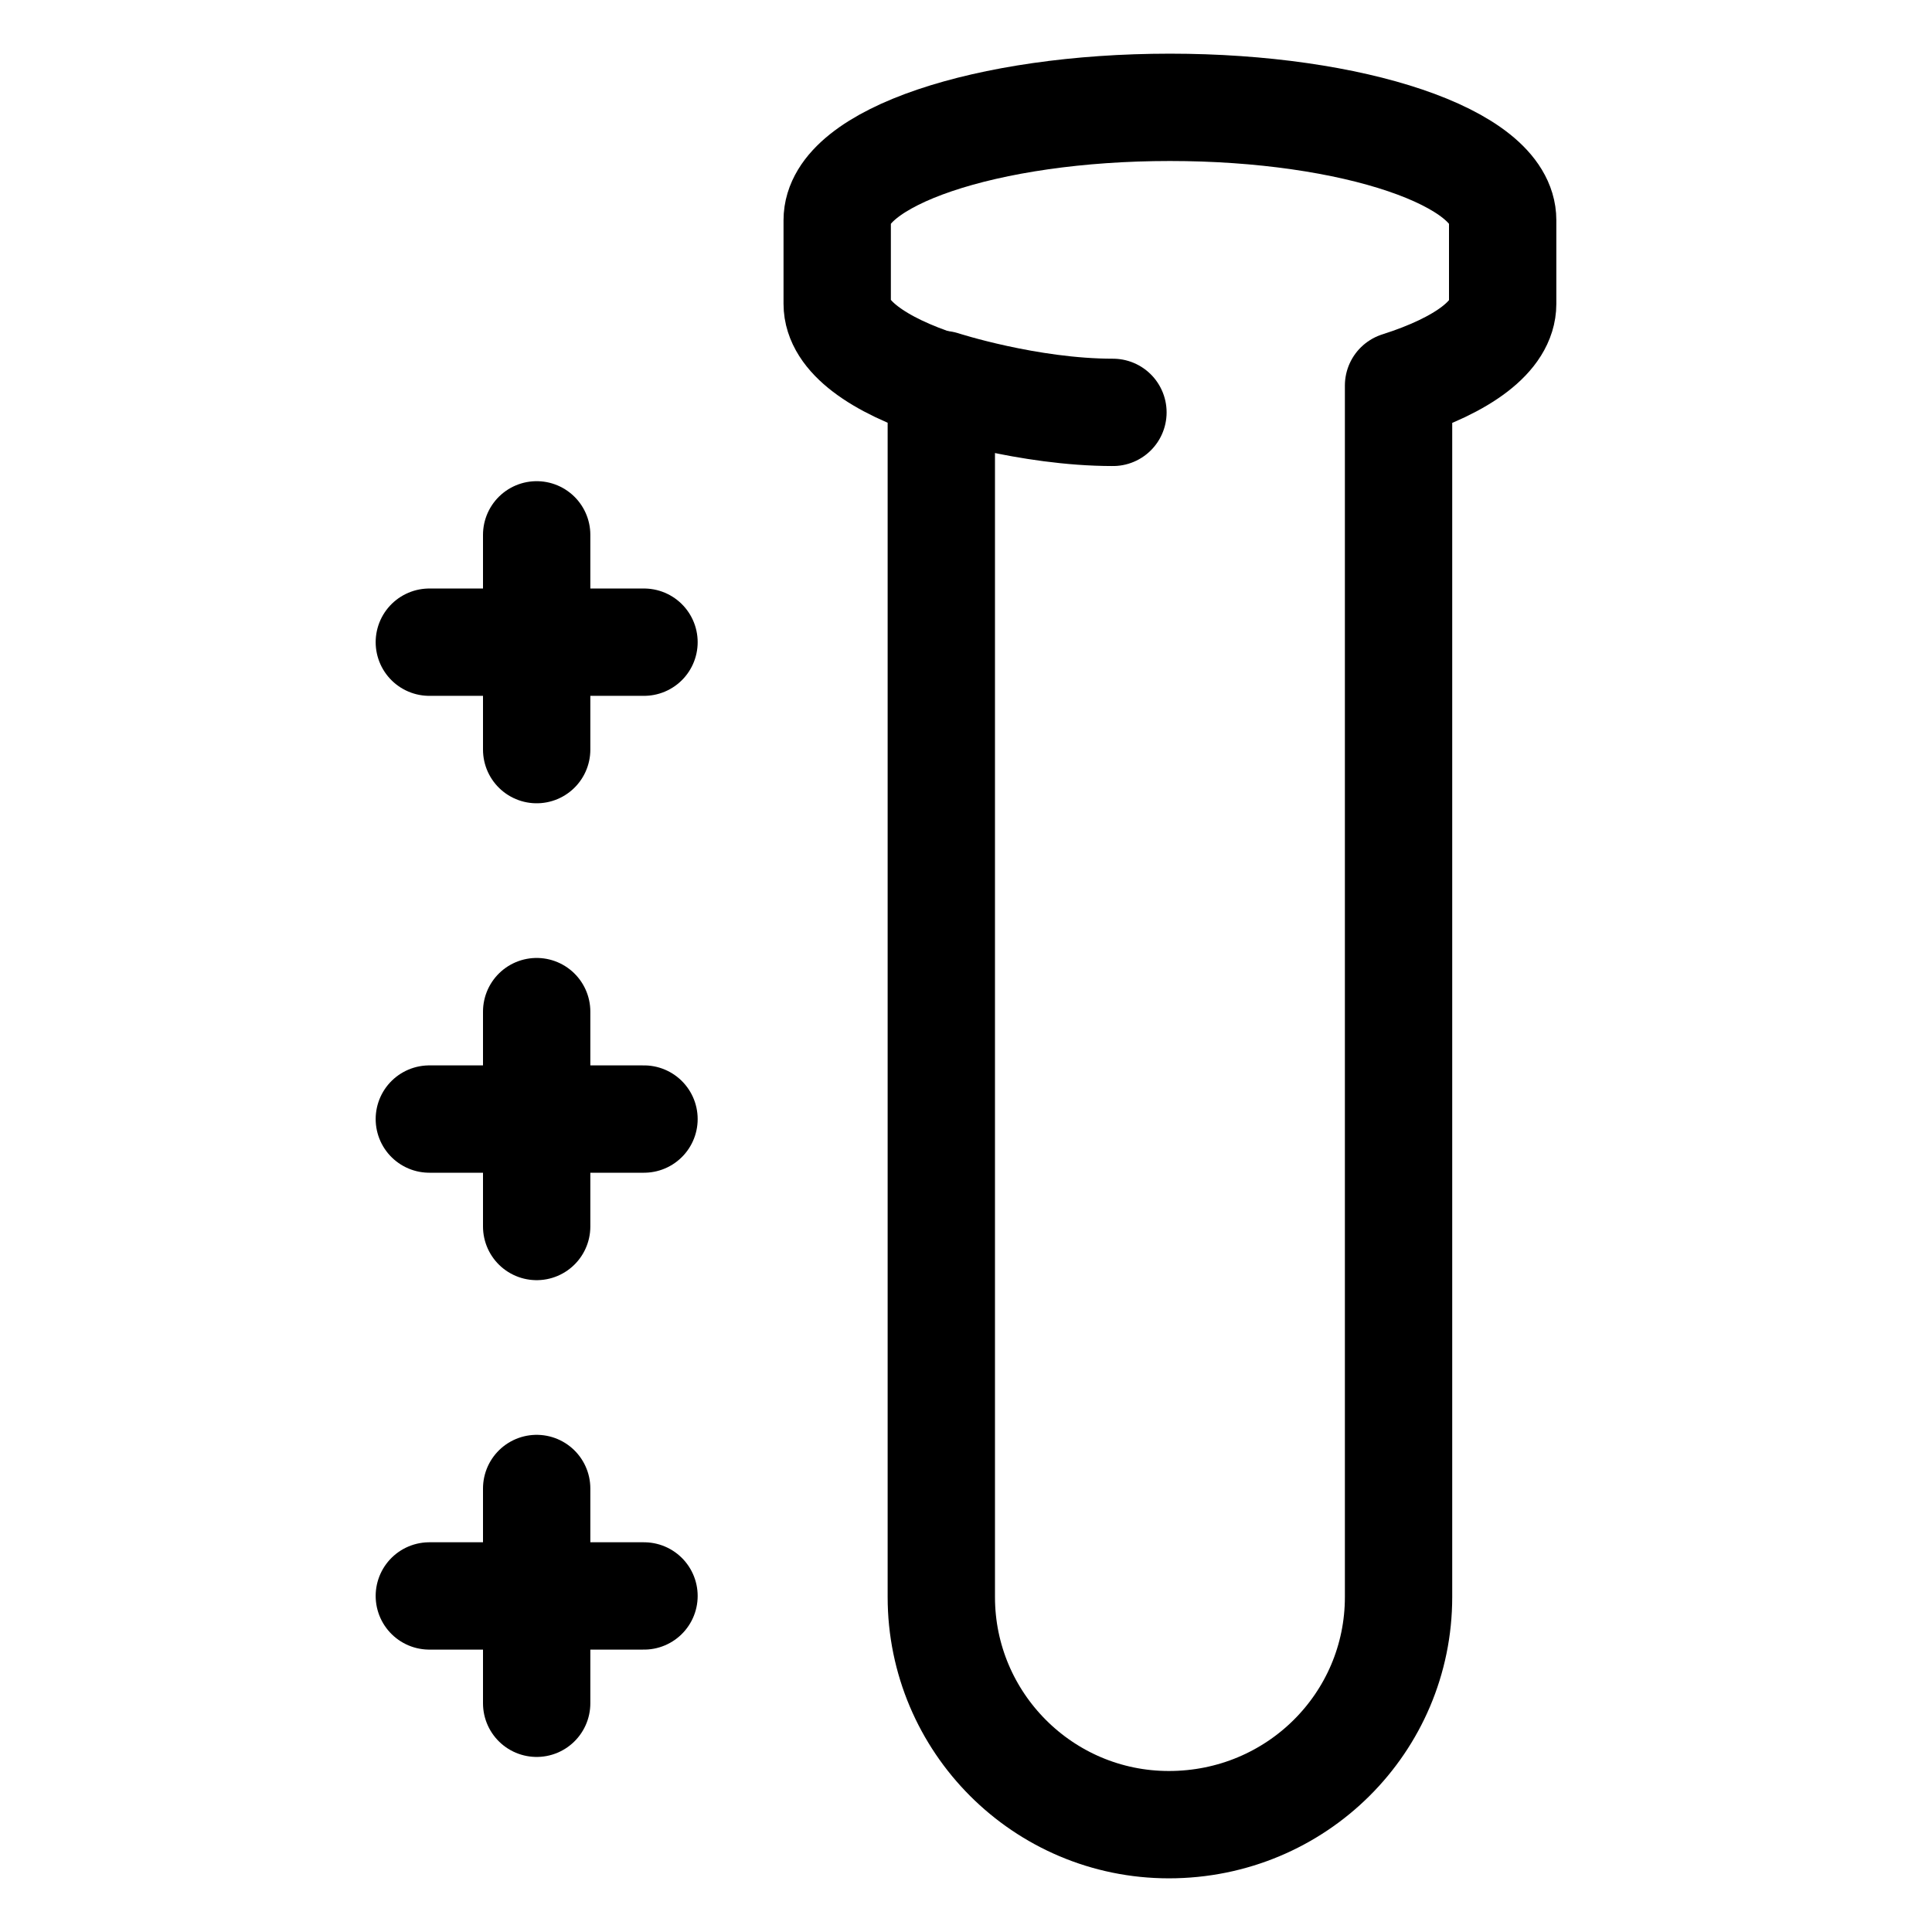
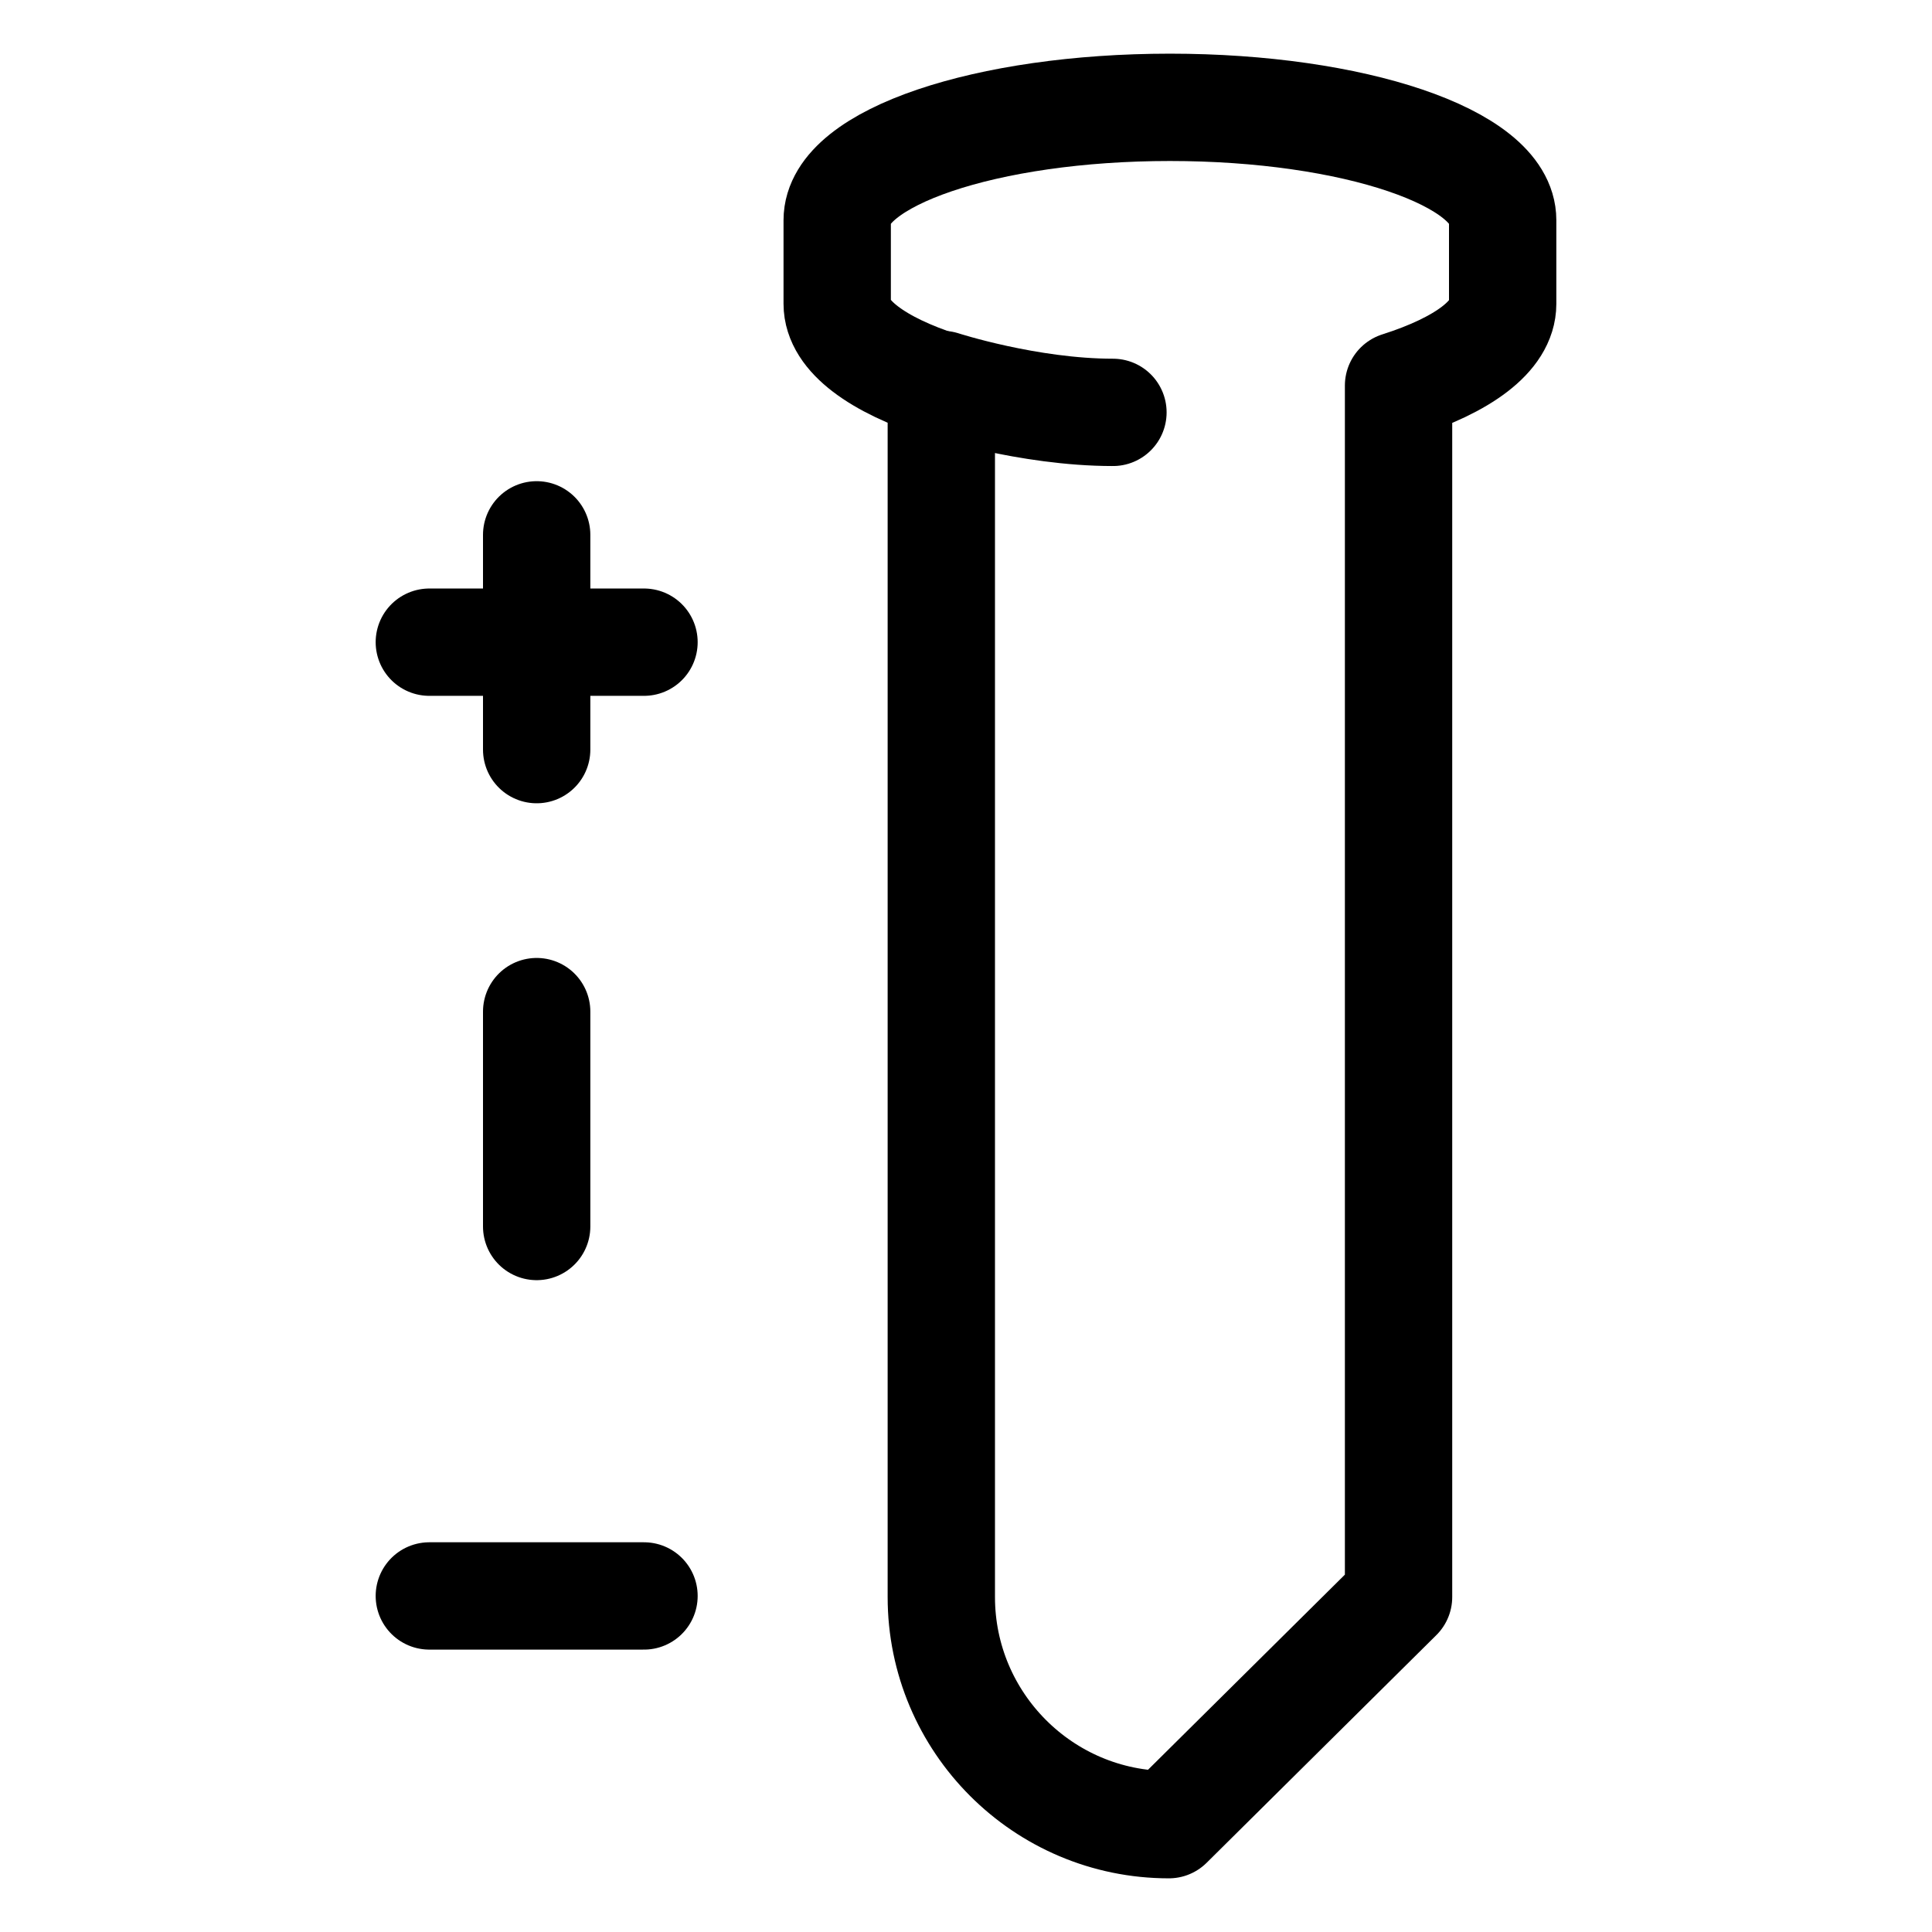
<svg xmlns="http://www.w3.org/2000/svg" fill="none" viewBox="0 0 18 18" height="18" width="18">
-   <path stroke-linejoin="round" stroke-linecap="round" stroke-miterlimit="10" stroke="black" d="M5 13.868V15.869" />
  <path stroke-linejoin="round" stroke-linecap="round" stroke-miterlimit="10" stroke="black" d="M6 14.869H4" />
  <path stroke-linejoin="round" stroke-linecap="round" stroke-miterlimit="10" stroke="black" d="M5 4.983V6.984" />
  <path stroke-linejoin="round" stroke-linecap="round" stroke-miterlimit="10" stroke="black" d="M6 5.983H4" />
  <path stroke-linejoin="round" stroke-linecap="round" stroke-miterlimit="10" stroke="black" d="M5 9.425V11.427" />
-   <path stroke-linejoin="round" stroke-linecap="round" stroke-miterlimit="10" stroke="black" d="M6 10.426H4" />
-   <path stroke-linejoin="round" stroke-linecap="round" stroke-miterlimit="10" stroke="black" d="M13.03 14.879V3.592C13.63 3.401 14 3.131 14 2.831V2.051C14 1.47 12.61 1 10.9 1C9.19 1 7.8 1.47 7.8 2.051V2.831C7.8 3.131 8.18 3.401 8.77 3.592V14.879C8.77 16.049 9.72 17 10.89 17C12.08 17 13.03 16.049 13.03 14.879Z" />
+   <path stroke-linejoin="round" stroke-linecap="round" stroke-miterlimit="10" stroke="black" d="M13.03 14.879V3.592C13.63 3.401 14 3.131 14 2.831V2.051C14 1.47 12.61 1 10.9 1C9.19 1 7.8 1.47 7.8 2.051V2.831C7.8 3.131 8.18 3.401 8.77 3.592V14.879C8.77 16.049 9.72 17 10.89 17Z" />
  <path stroke-linejoin="round" stroke-linecap="round" stroke-miterlimit="10" stroke="black" d="M8.779 3.582C8.779 3.582 9.579 3.842 10.369 3.842" />
</svg>